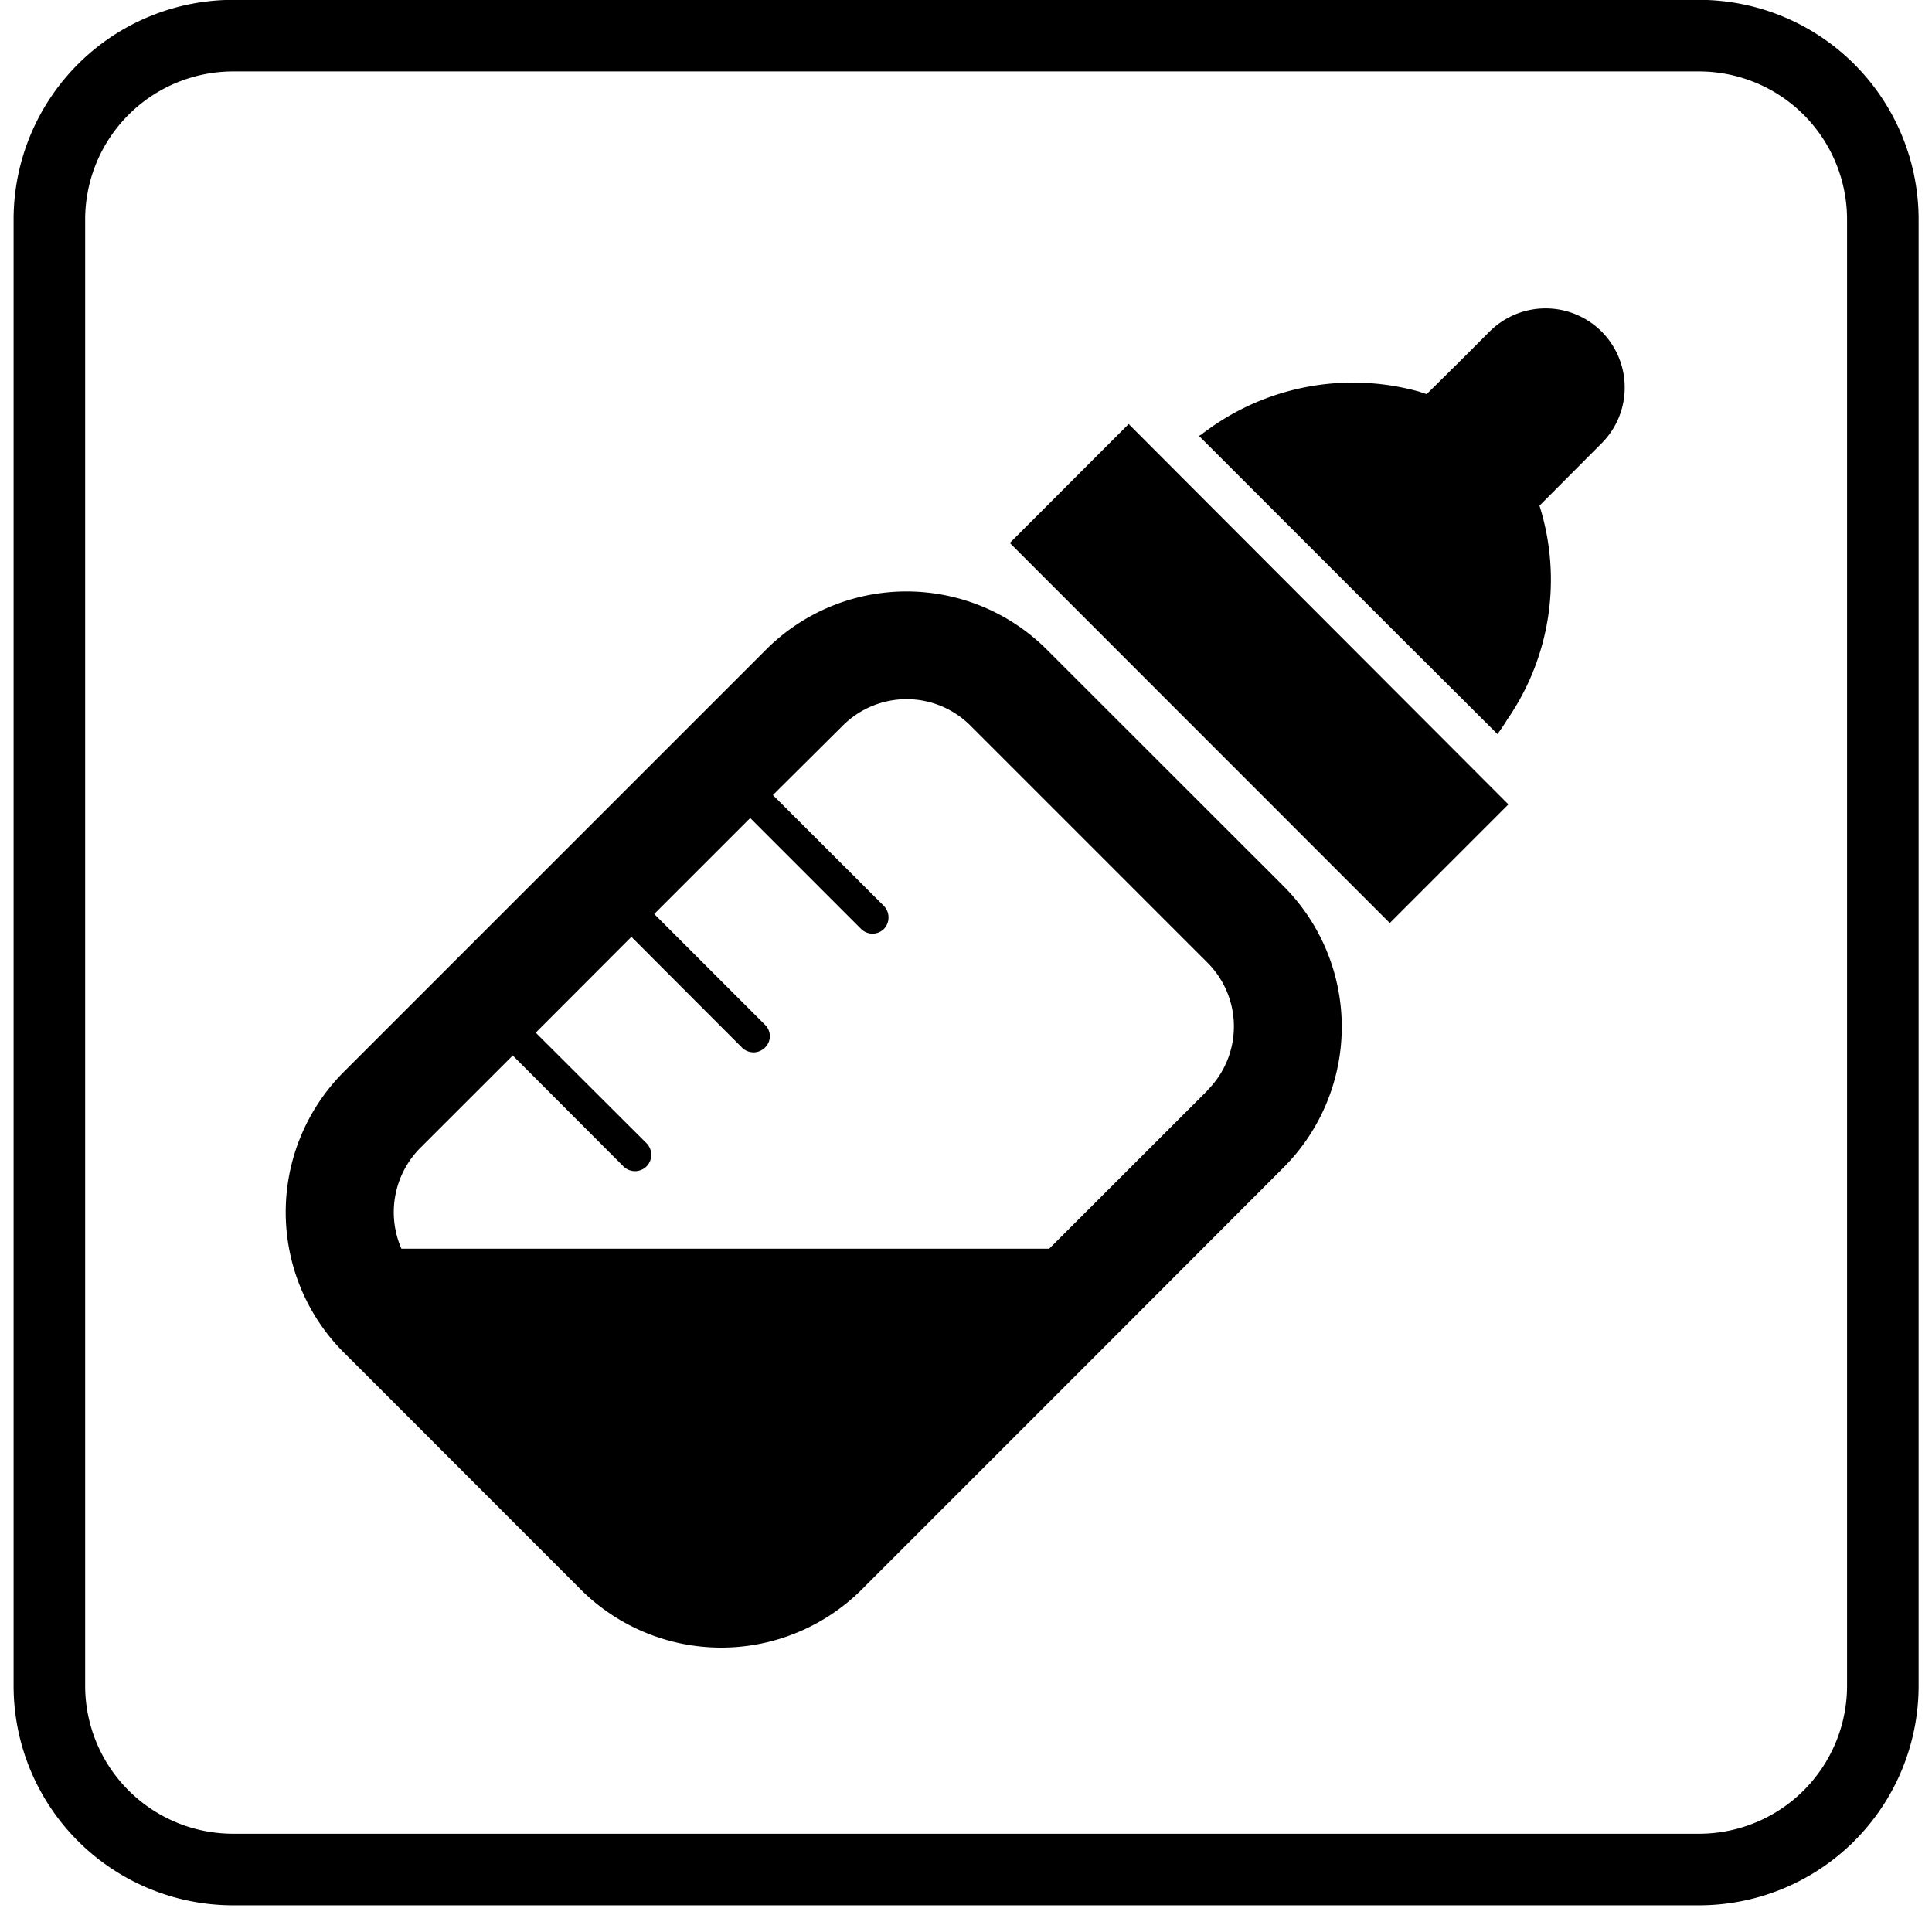
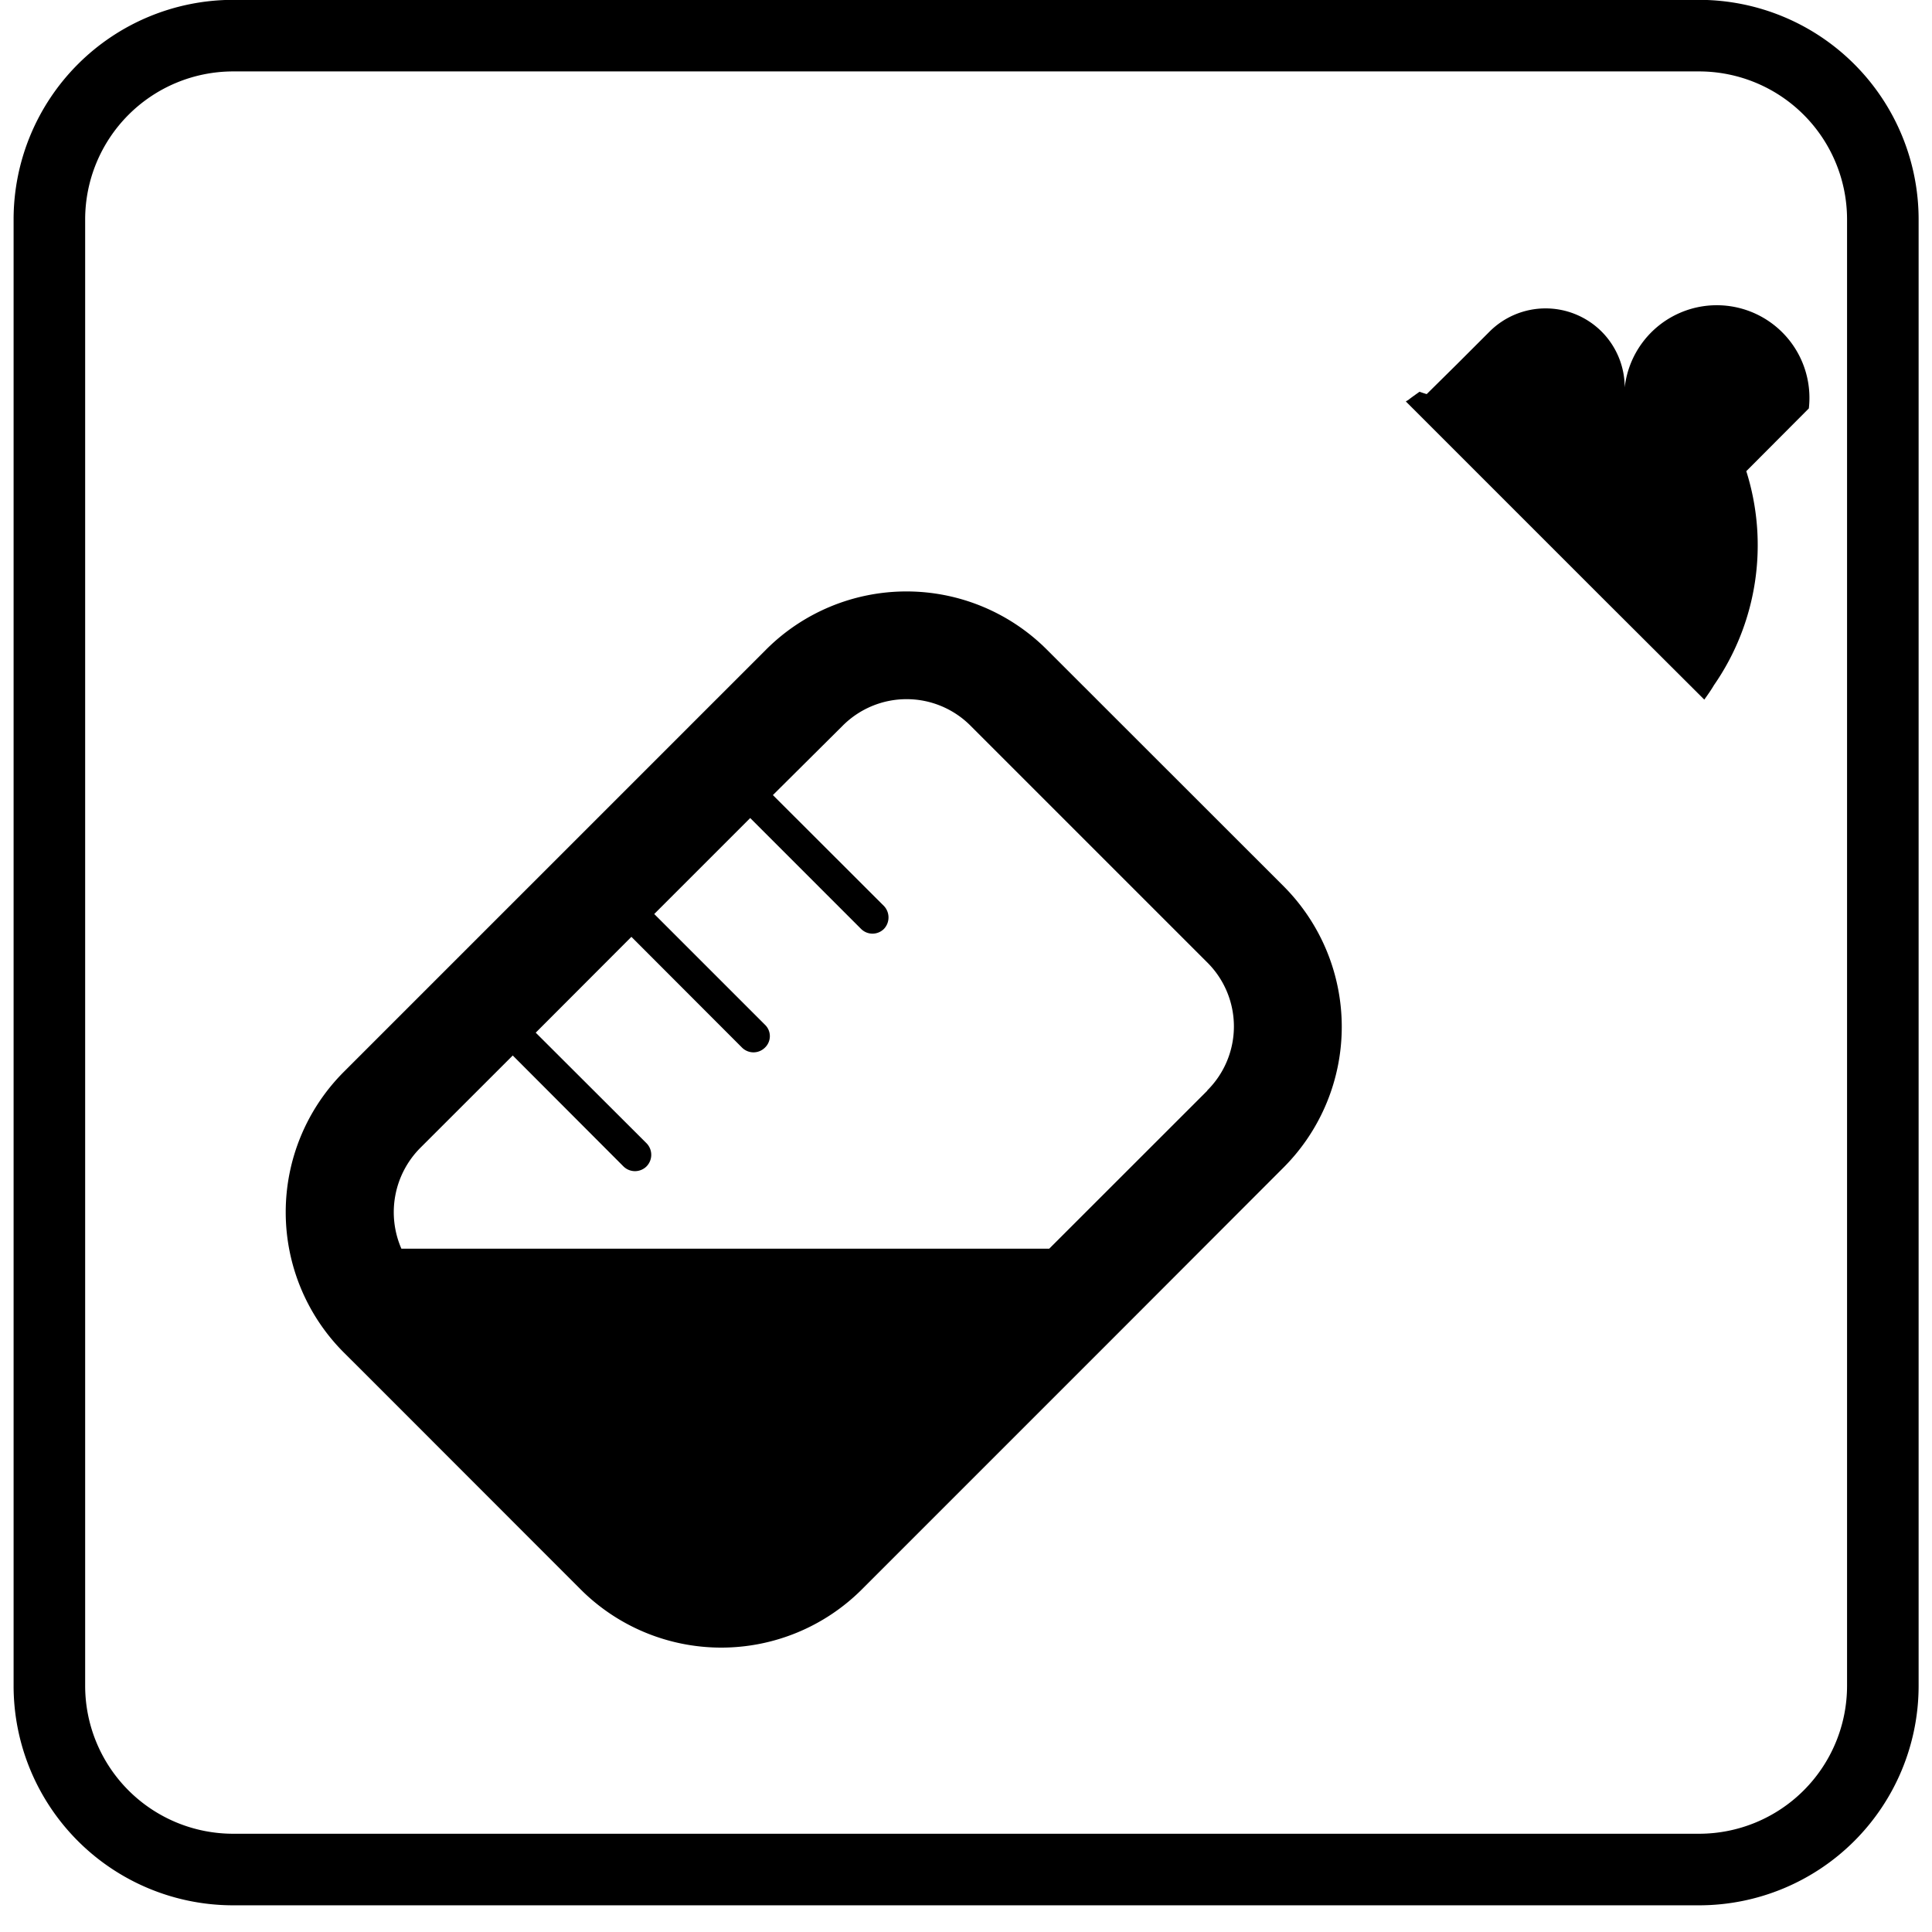
<svg xmlns="http://www.w3.org/2000/svg" width="26.621" height="26.624" viewBox="0 0 26.621 27">
  <g id="グループ_1692" data-name="グループ 1692" transform="translate(0.5 0.5)">
    <g id="グループ_1690" data-name="グループ 1690">
      <path id="パス_1305" data-name="パス 1305" d="M-1323.922,1425.328a2.568,2.568,0,0,1-2.56,2.562h-20.5a2.568,2.568,0,0,1-2.56-2.562v-20.5a2.569,2.569,0,0,1,2.56-2.564h20.5a2.569,2.569,0,0,1,2.56,2.564Z" transform="translate(1349.544 -1402.266)" fill="none" stroke="#000" stroke-miterlimit="10" stroke-width="1" />
    </g>
    <g id="グループ_1691" data-name="グループ 1691" transform="translate(3.299 3.808)">
      <path id="パス_1306" data-name="パス 1306" d="M-1333,1416.972a2.774,2.774,0,0,0-3.923,0l-5.9,5.9a2.774,2.774,0,0,0,0,3.923l.282.281,3.029,3.031a2.78,2.78,0,0,0,3.925,0l3.413-3.413,2.487-2.49a2.782,2.782,0,0,0,0-3.921Zm2.244,6.162-2.211,2.21h-9.052a1.275,1.275,0,0,1,.262-1.407l1.294-1.293,1.547,1.55a.229.229,0,0,0,.322,0,.231.231,0,0,0,0-.324l-1.548-1.545,1.337-1.339h0l1.546,1.548a.227.227,0,0,0,.32,0,.221.221,0,0,0,0-.32l-1.547-1.547,1.341-1.341,1.549,1.549a.226.226,0,0,0,.32,0,.233.233,0,0,0,0-.32l-1.552-1.55.975-.969a1.261,1.261,0,0,1,1.787,0l3.31,3.31A1.26,1.26,0,0,1-1330.76,1423.134Z" transform="translate(1343.641 -1412.203)" />
-       <path id="パス_1307" data-name="パス 1307" d="M-1314.852,1410.184a1.106,1.106,0,0,0-.324-.781,1.108,1.108,0,0,0-1.563,0l-.458.458-.422.417c-.037-.011-.07-.022-.1-.033a3.454,3.454,0,0,0-2.89.482c-.051.037-.11.077-.161.118a.164.164,0,0,0-.03.018h0l0,0,1.431,1.431,1.306,1.306,1.433,1.429c.046-.064.094-.131.134-.2a3.433,3.433,0,0,0,.453-2.992l.874-.877A1.1,1.1,0,0,0-1314.852,1410.184Z" transform="translate(1333.568 -1409.079)" />
-       <path id="パス_1308" data-name="パス 1308" d="M-1323.852,1411.988l-.007-.009h0l-.007-.006-1.661,1.662,5.309,5.311,1.655-1.655h0l0-.005Z" transform="translate(1335.651 -1410.356)" />
+       <path id="パス_1307" data-name="パス 1307" d="M-1314.852,1410.184a1.106,1.106,0,0,0-.324-.781,1.108,1.108,0,0,0-1.563,0l-.458.458-.422.417c-.037-.011-.07-.022-.1-.033c-.051.037-.11.077-.161.118a.164.164,0,0,0-.03.018h0l0,0,1.431,1.431,1.306,1.306,1.433,1.429c.046-.064.094-.131.134-.2a3.433,3.433,0,0,0,.453-2.992l.874-.877A1.1,1.1,0,0,0-1314.852,1410.184Z" transform="translate(1333.568 -1409.079)" />
    </g>
  </g>
</svg>